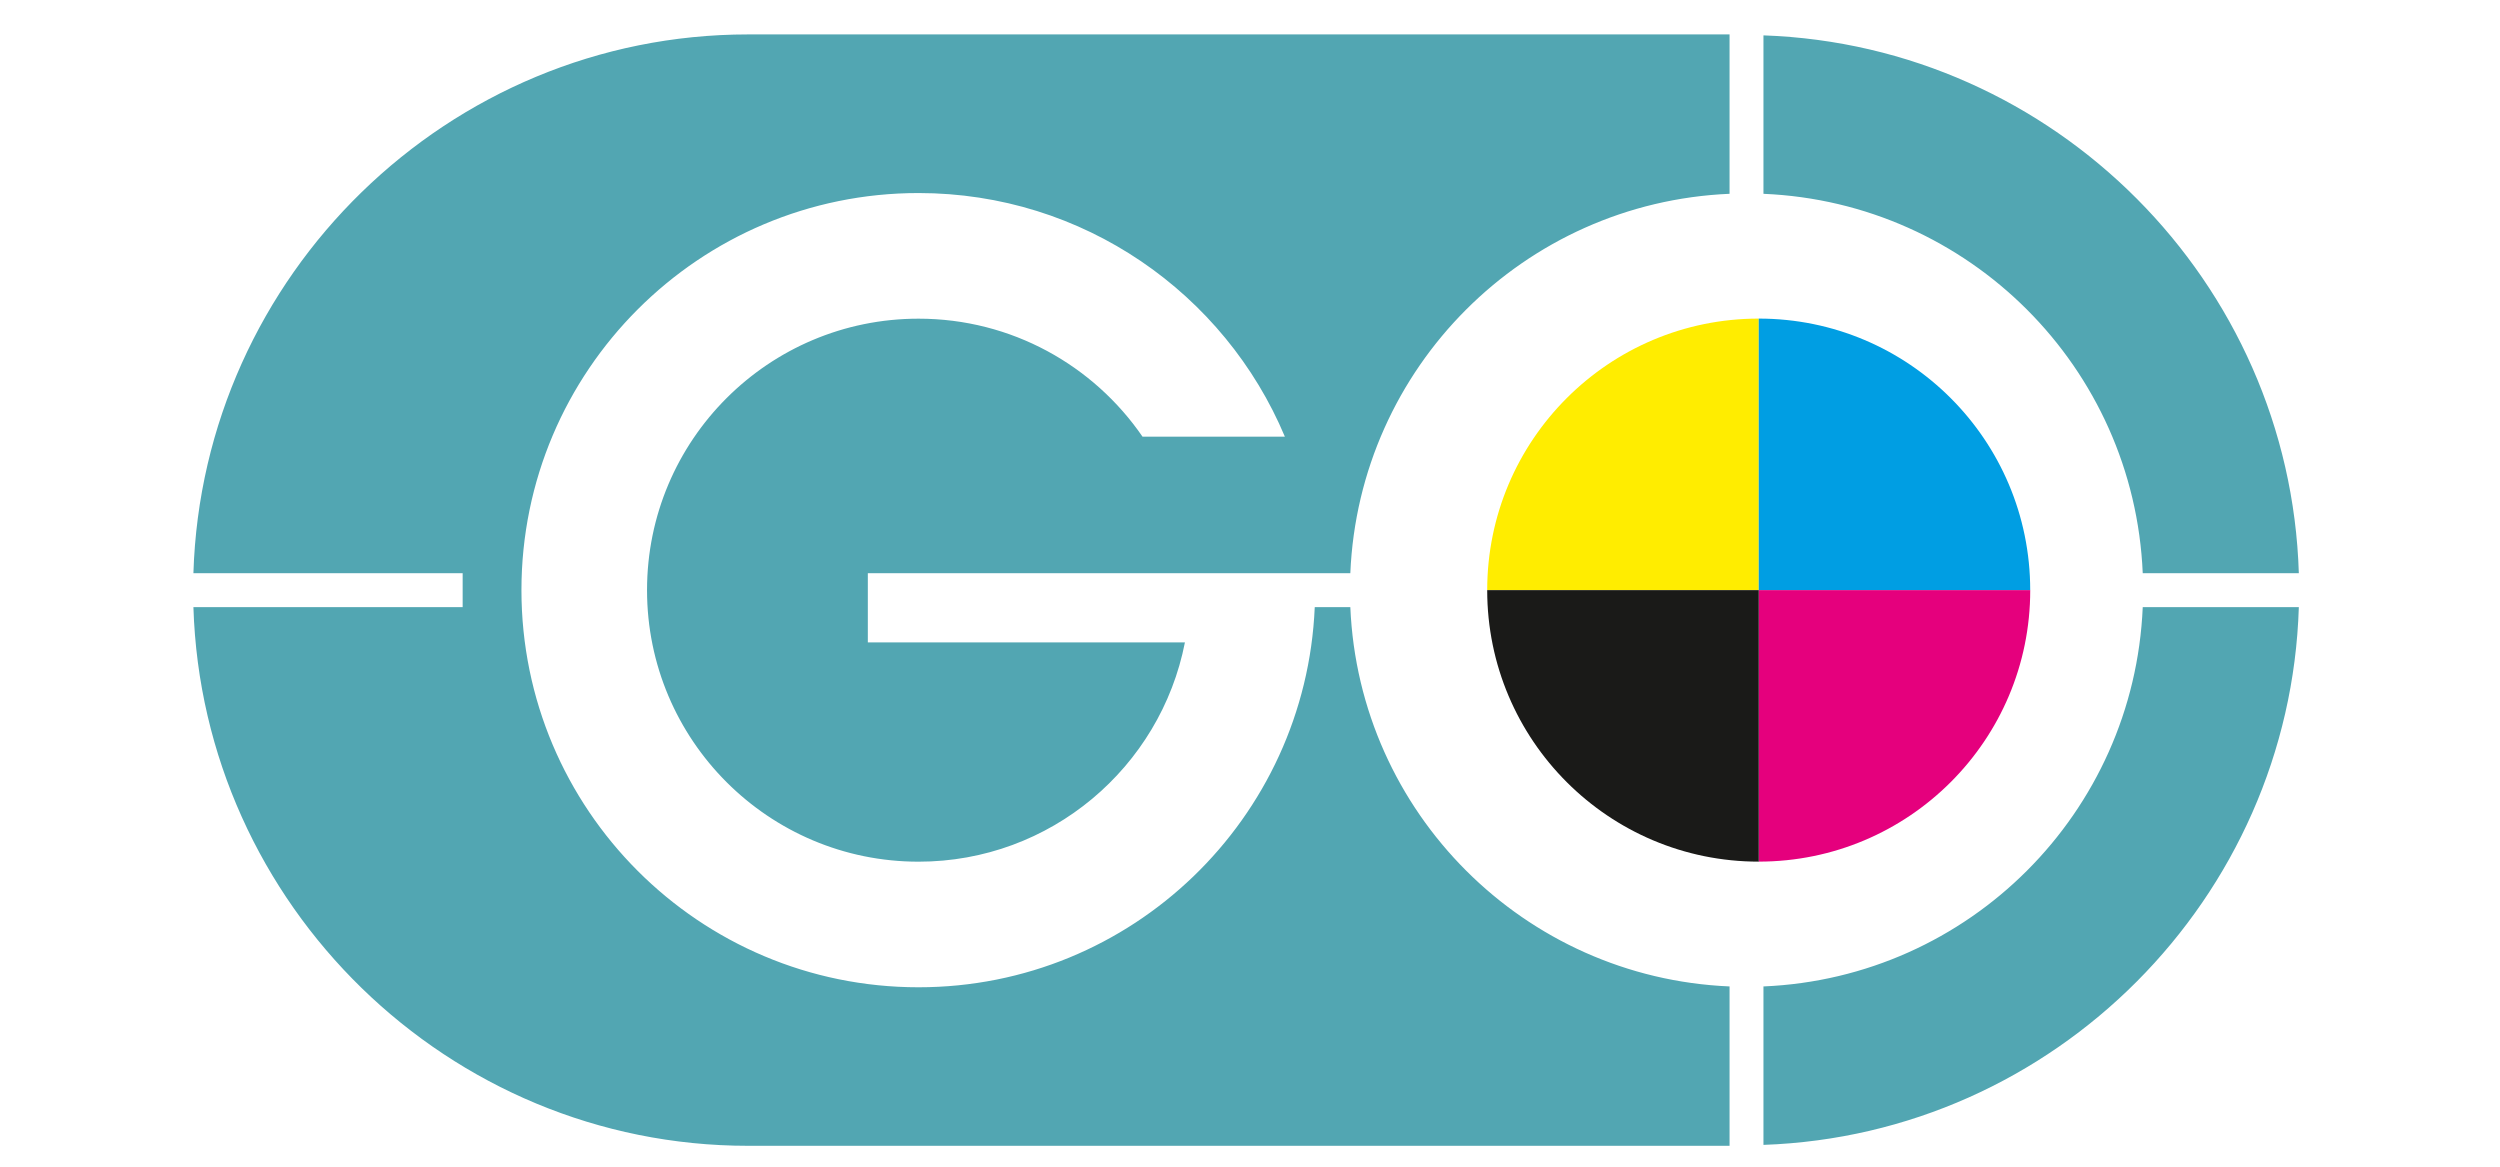
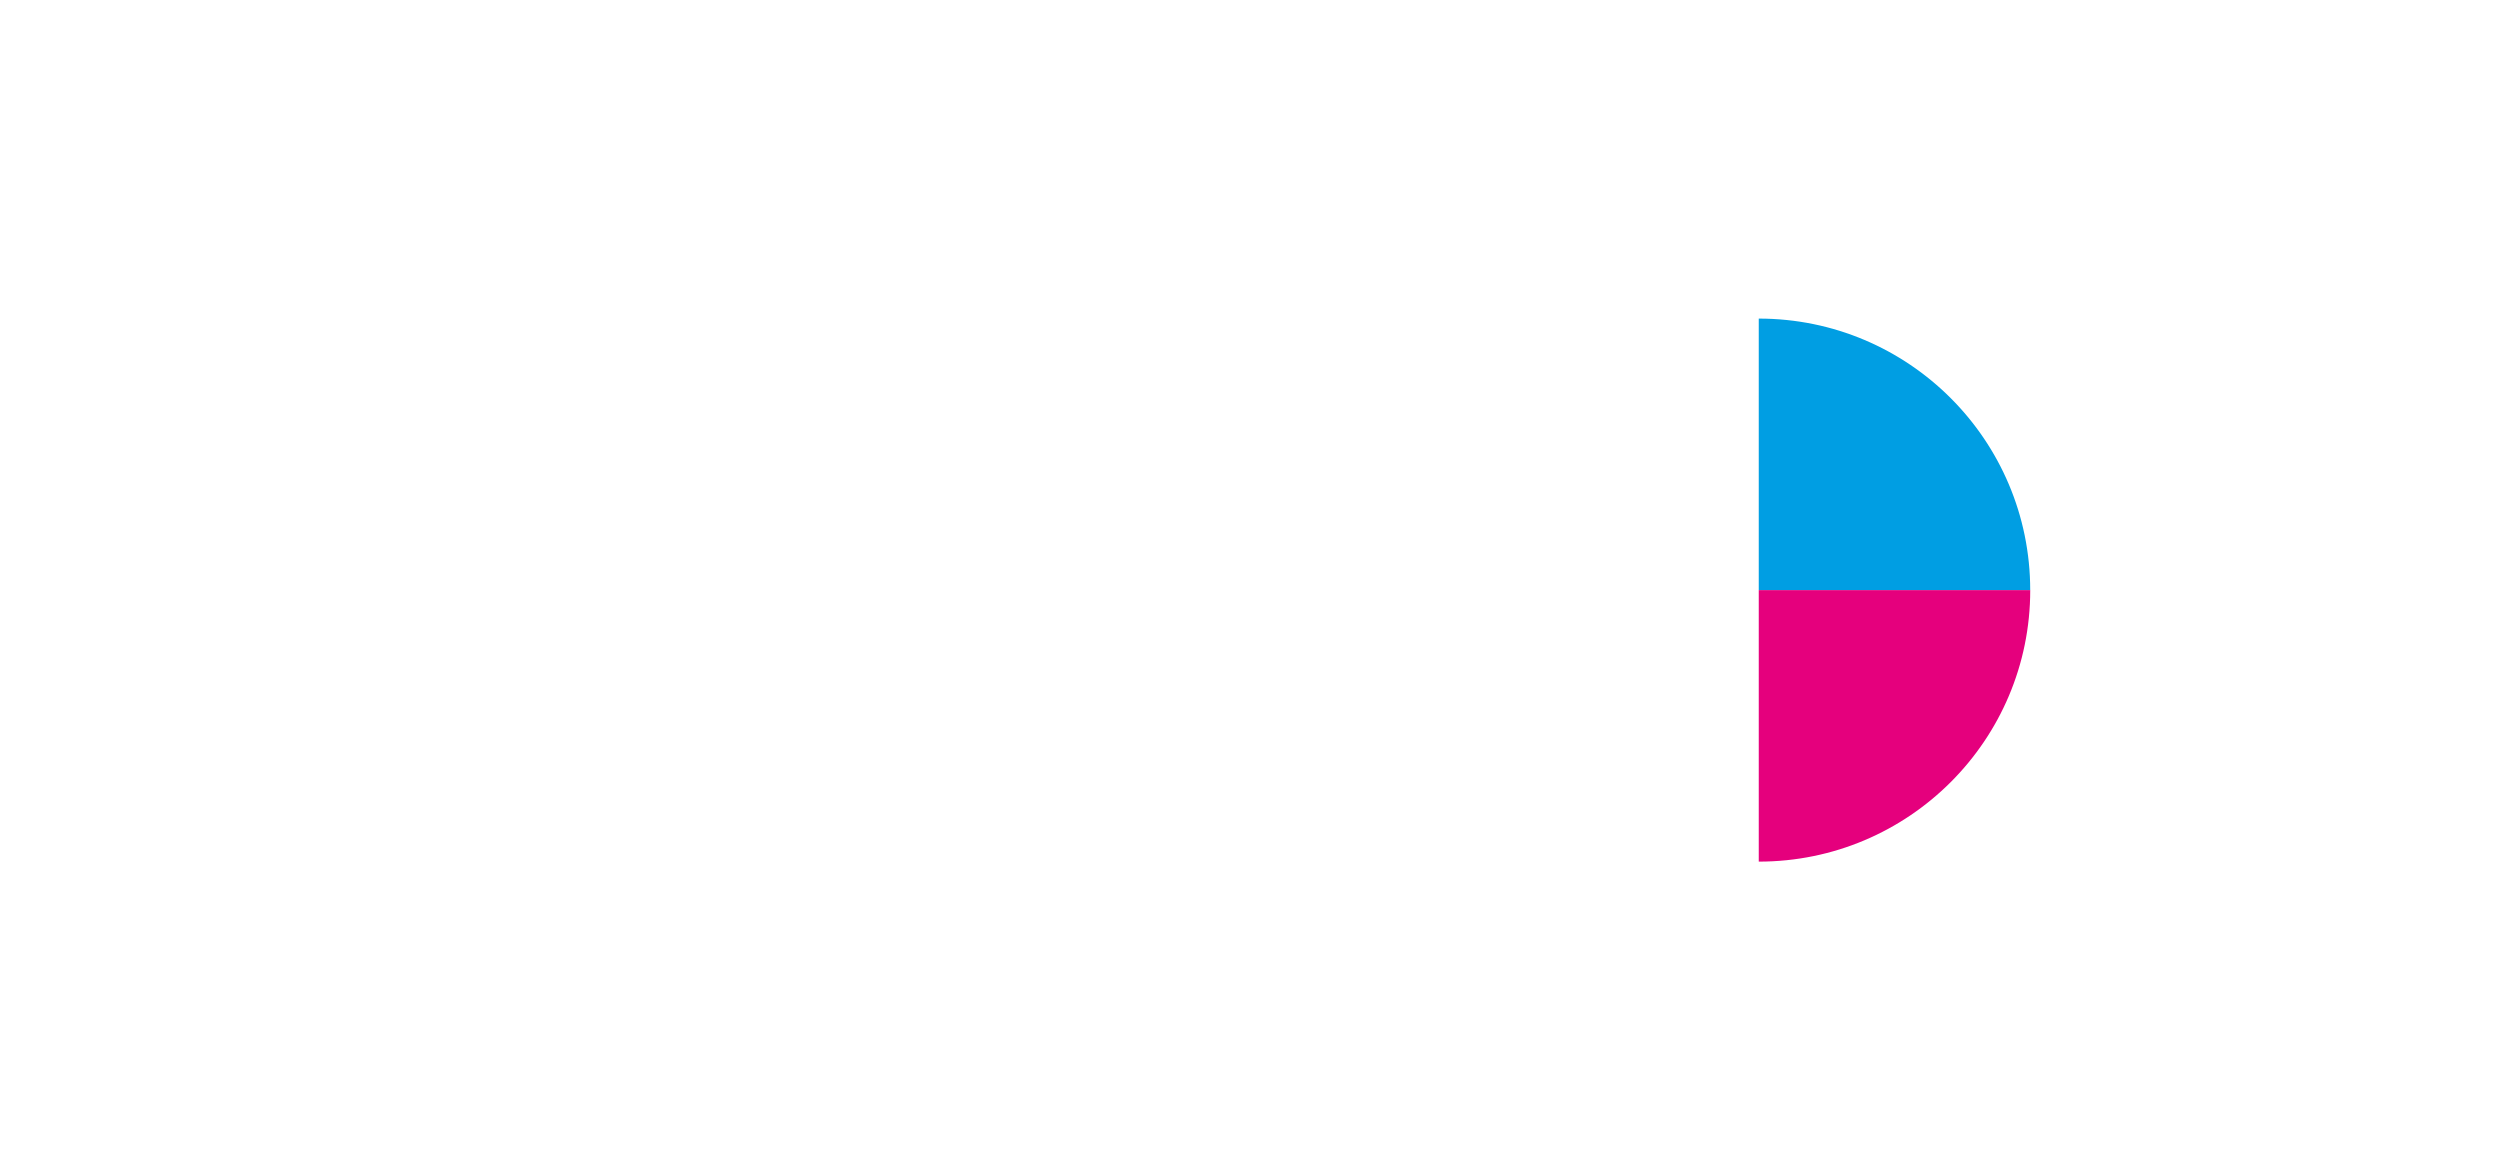
<svg xmlns="http://www.w3.org/2000/svg" xmlns:ns1="http://sodipodi.sourceforge.net/DTD/sodipodi-0.dtd" xmlns:ns2="http://www.inkscape.org/namespaces/inkscape" version="1.1" id="svg2" xml:space="preserve" width="150" height="70" viewBox="0 0 150 70" ns1:docname="logo-gelisim-top.svg" ns2:version="0.92.4 (5da689c313, 2019-01-14)" ns2:export-filename="F:\Works\Mekait\tasarımlar\Gelişim\favicon.png" ns2:export-xdpi="384" ns2:export-ydpi="384">
  <defs id="defs6" />
  <ns1:namedview pagecolor="#ffffff" bordercolor="#666666" borderopacity="1" objecttolerance="10" gridtolerance="10" guidetolerance="10" ns2:pageopacity="0" ns2:pageshadow="2" ns2:window-width="1920" ns2:window-height="1027" id="namedview4" showgrid="true" showguides="false" ns2:guide-bbox="true" ns2:pagecheckerboard="true" ns2:zoom="3.6203867" ns2:cx="10.984262" ns2:cy="31.686144" ns2:window-x="1912" ns2:window-y="-8" ns2:window-maximized="1" ns2:current-layer="g10" borderlayer="true">
    <ns1:guide position="-63.64,25.102" orientation="0,1" id="guide1321" ns2:locked="false" />
    <ns1:guide position="184.25,16" orientation="0,1" id="guide881" ns2:locked="false" />
    <ns1:guide position="154.375,34.546" orientation="0,1" id="guide1081" ns2:locked="false" />
    <ns1:guide position="185.142,23.965" orientation="1,0" id="guide1151" ns2:locked="false" />
    <ns1:guide position="107.732,26.545" orientation="1,0" id="guide1168" ns2:locked="false" />
    <ns1:guide position="133.719,13.688" orientation="1,0" id="guide1277" ns2:locked="false" />
    <ns1:guide position="132.854,15.184" orientation="1,0" id="guide1315" ns2:locked="false" />
    <ns1:guide position="877.5,-428" orientation="0,1" id="guide1473" ns2:locked="false" />
    <ns2:grid type="xygrid" id="grid843" />
  </ns1:namedview>
  <g id="g10" ns2:groupmode="layer" ns2:label="logo" transform="matrix(1.333,0,0,-1.333,1.333,68.667)">
    <g id="g871" transform="matrix(0,-1.048,1.048,0,-303.607,-905.589)">
-       <path style="fill:#52a6b2;fill-opacity:1;fill-rule:evenodd;stroke:none;stroke-width:2.672" d="m -911.787,320.88 c 0,-12.883 10.348,-23.435 23.14,-23.826 v 11.564 h 1.458 v -11.564 c 12.789,0.394 23.136,10.945 23.136,23.826 v 42.151 h -6.845 c -0.376,-8.831 -7.458,-15.912 -16.29,-16.288 v -1.528 c 9.077,-0.386 16.326,-7.846 16.326,-17.017 0,-9.419 -7.639,-17.055 -17.057,-17.055 -9.421,0 -17.055,7.637 -17.055,17.055 0,7.08 4.319,13.155 10.464,15.734 v -6.114 c -3.062,-2.102 -5.068,-5.629 -5.068,-9.62 0,-6.442 5.217,-11.661 11.659,-11.661 6.439,0 11.663,5.219 11.663,11.661 0,5.67 -4.053,10.393 -9.418,11.441 V 326.02 h -2.973 v 13.862 2.673 4.188 c -8.835,0.374 -15.919,7.456 -16.295,16.288 h -6.845 z m 0.041,43.607 h 6.805 c 0.372,8.835 7.457,15.916 16.295,16.29 v 6.704 c -12.514,-0.383 -22.664,-10.497 -23.1,-22.994 z m 24.558,16.29 c 8.835,-0.376 15.918,-7.456 16.29,-16.29 h 6.805 c -0.437,12.495 -10.585,22.609 -23.095,22.994 z" id="path12-0-5-6-8" ns2:connector-curvature="0" />
-       <path ns2:connector-curvature="0" id="path16-5-9-0-8" style="fill:#ffed00;fill-opacity:1;fill-rule:evenodd;stroke:none;stroke-width:2.672" d="m -899.582,364.285 c 0,-6.441 5.22,-11.663 11.663,-11.663 v 11.663 z" />
      <path ns2:connector-curvature="0" id="path18-7-8-0-1" style="fill:#009ee3;fill-opacity:1;fill-rule:evenodd;stroke:none;stroke-width:2.672" d="m -899.582,364.285 h 11.663 v 11.659 c -6.442,0 -11.663,-5.22 -11.663,-11.659" />
      <path ns2:connector-curvature="0" id="path20-8-8-6-7" style="fill:#e5007d;fill-opacity:1;fill-rule:evenodd;stroke:none;stroke-width:2.672" d="m -887.918,375.945 v -11.66 h 11.659 c 0,6.439 -5.218,11.66 -11.659,11.66" />
-       <path ns2:connector-curvature="0" id="path22-6-0-6-9" style="fill:#1a1a18;fill-opacity:1;fill-rule:evenodd;stroke:none;stroke-width:2.672" d="m -876.258,364.285 h -11.66 V 352.622 c 6.439,0 11.66,5.221 11.66,11.663" />
    </g>
  </g>
</svg>